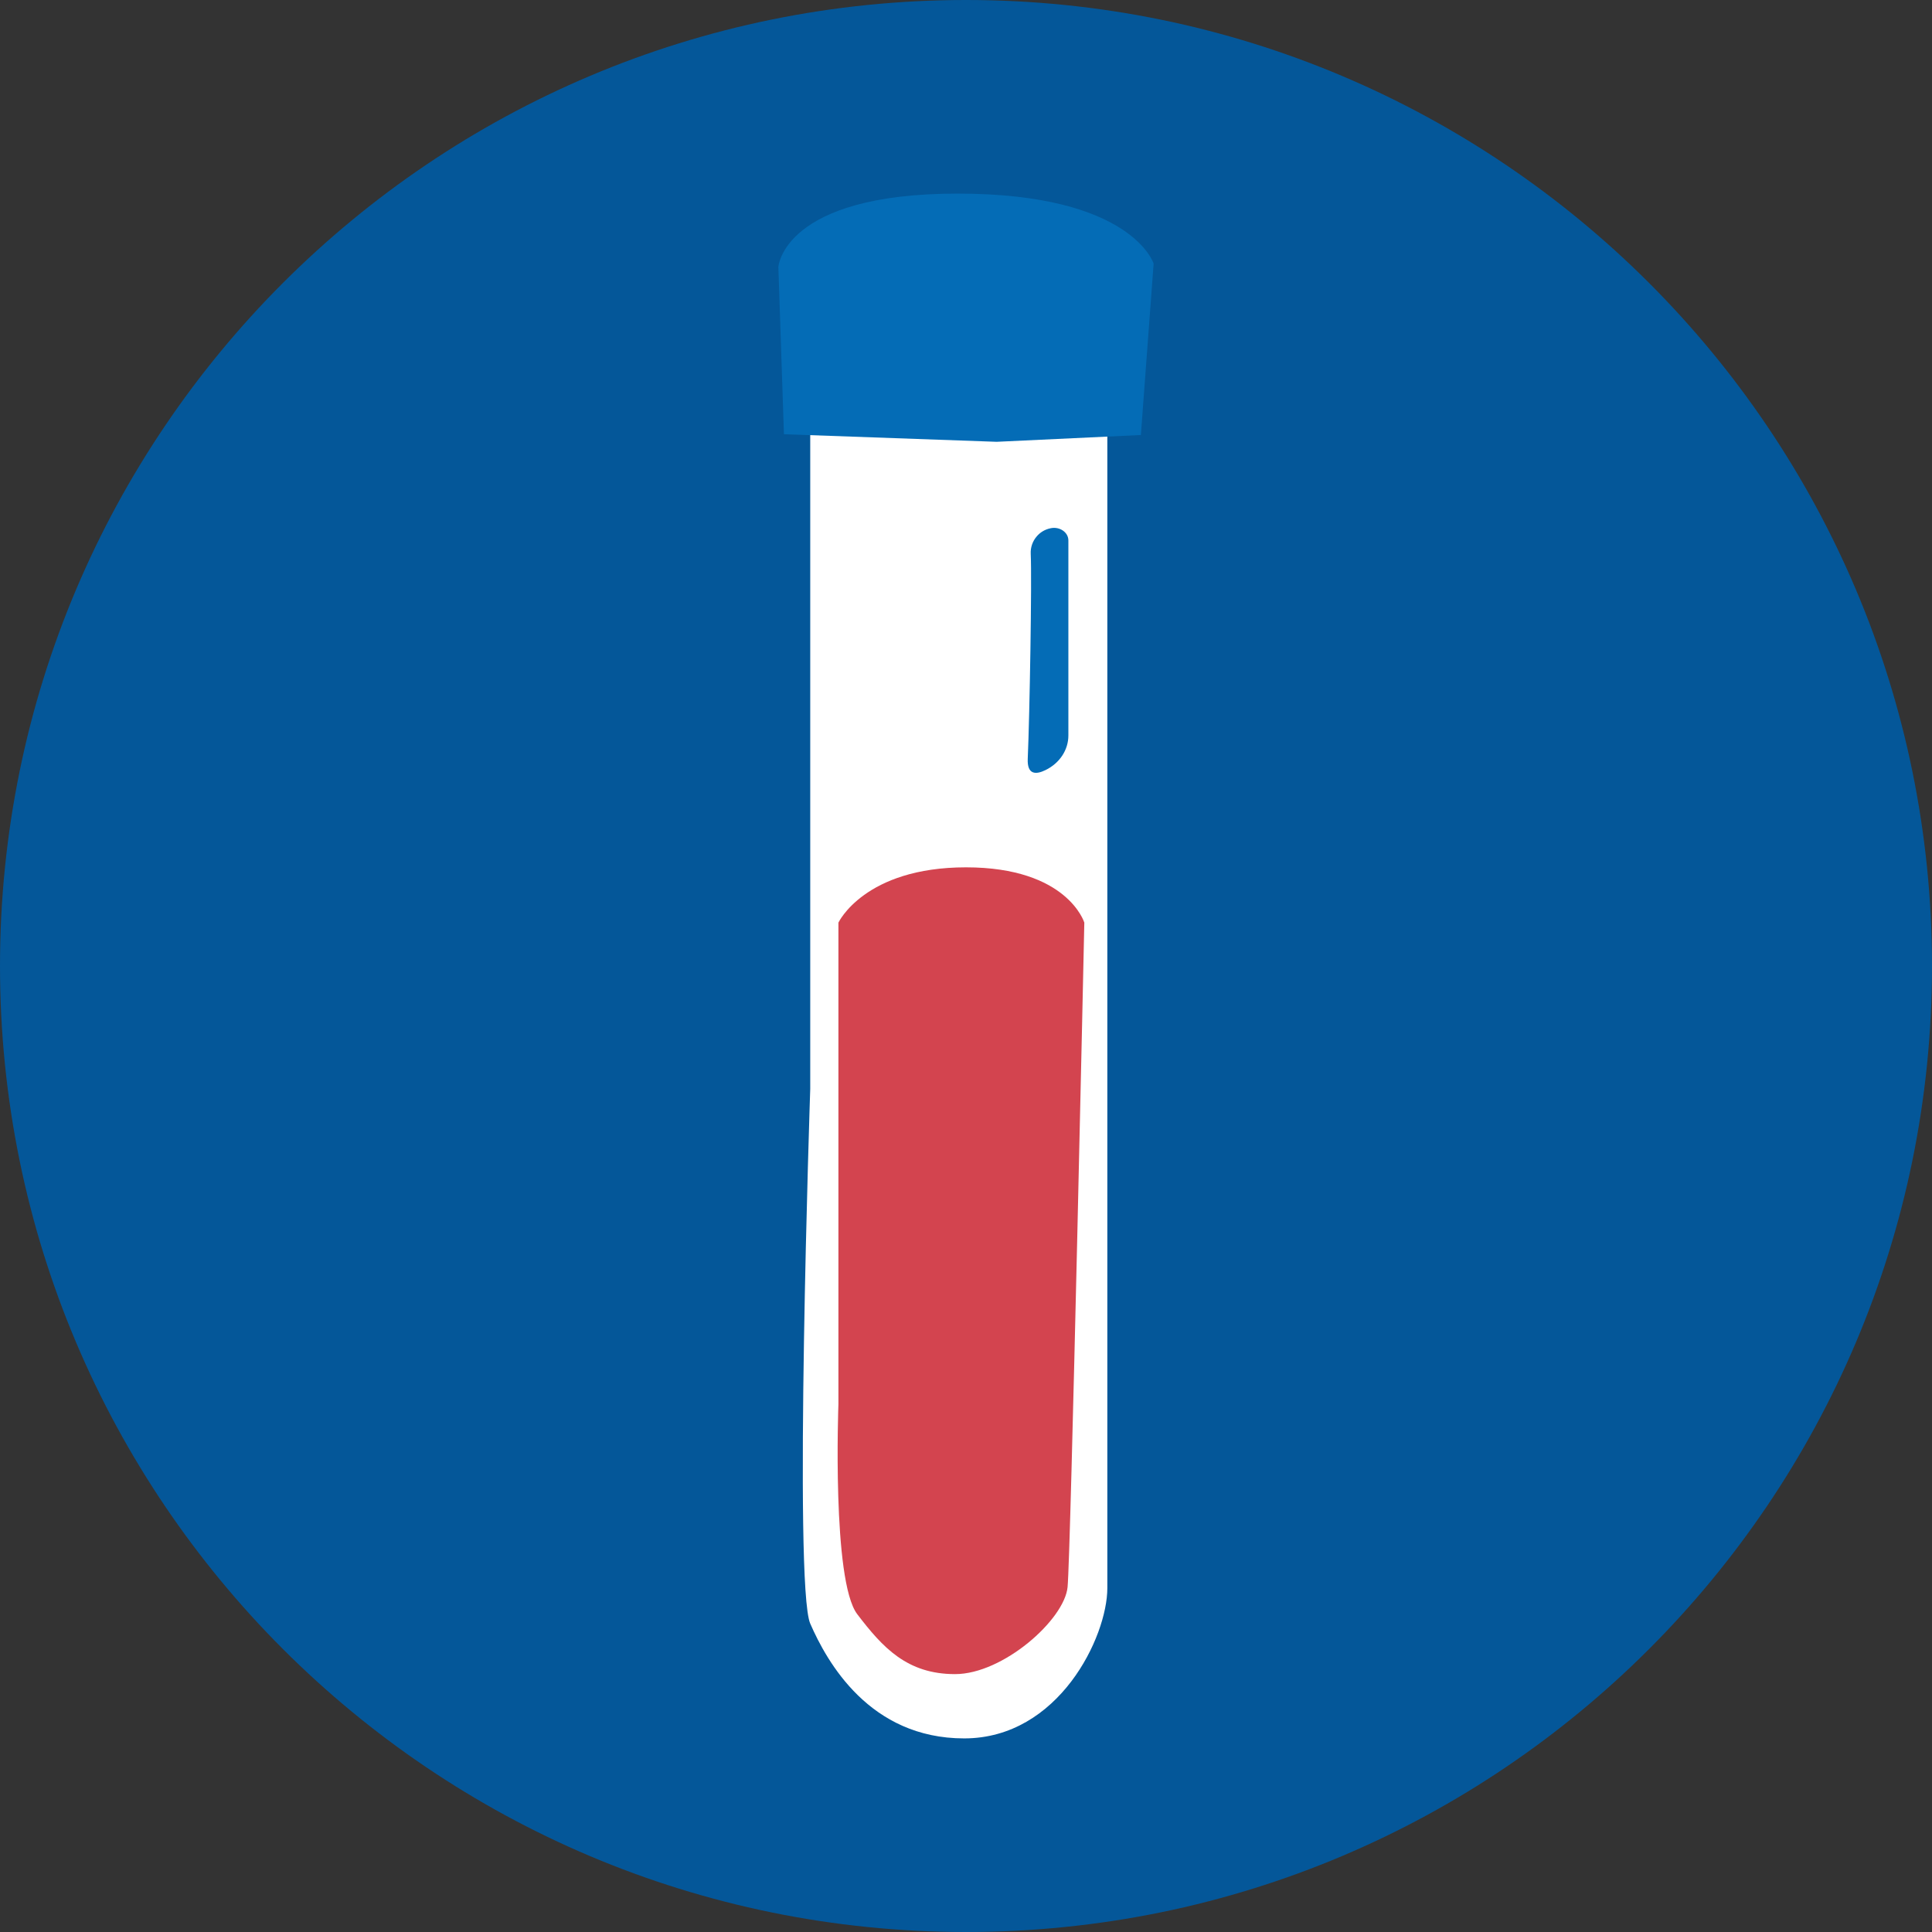
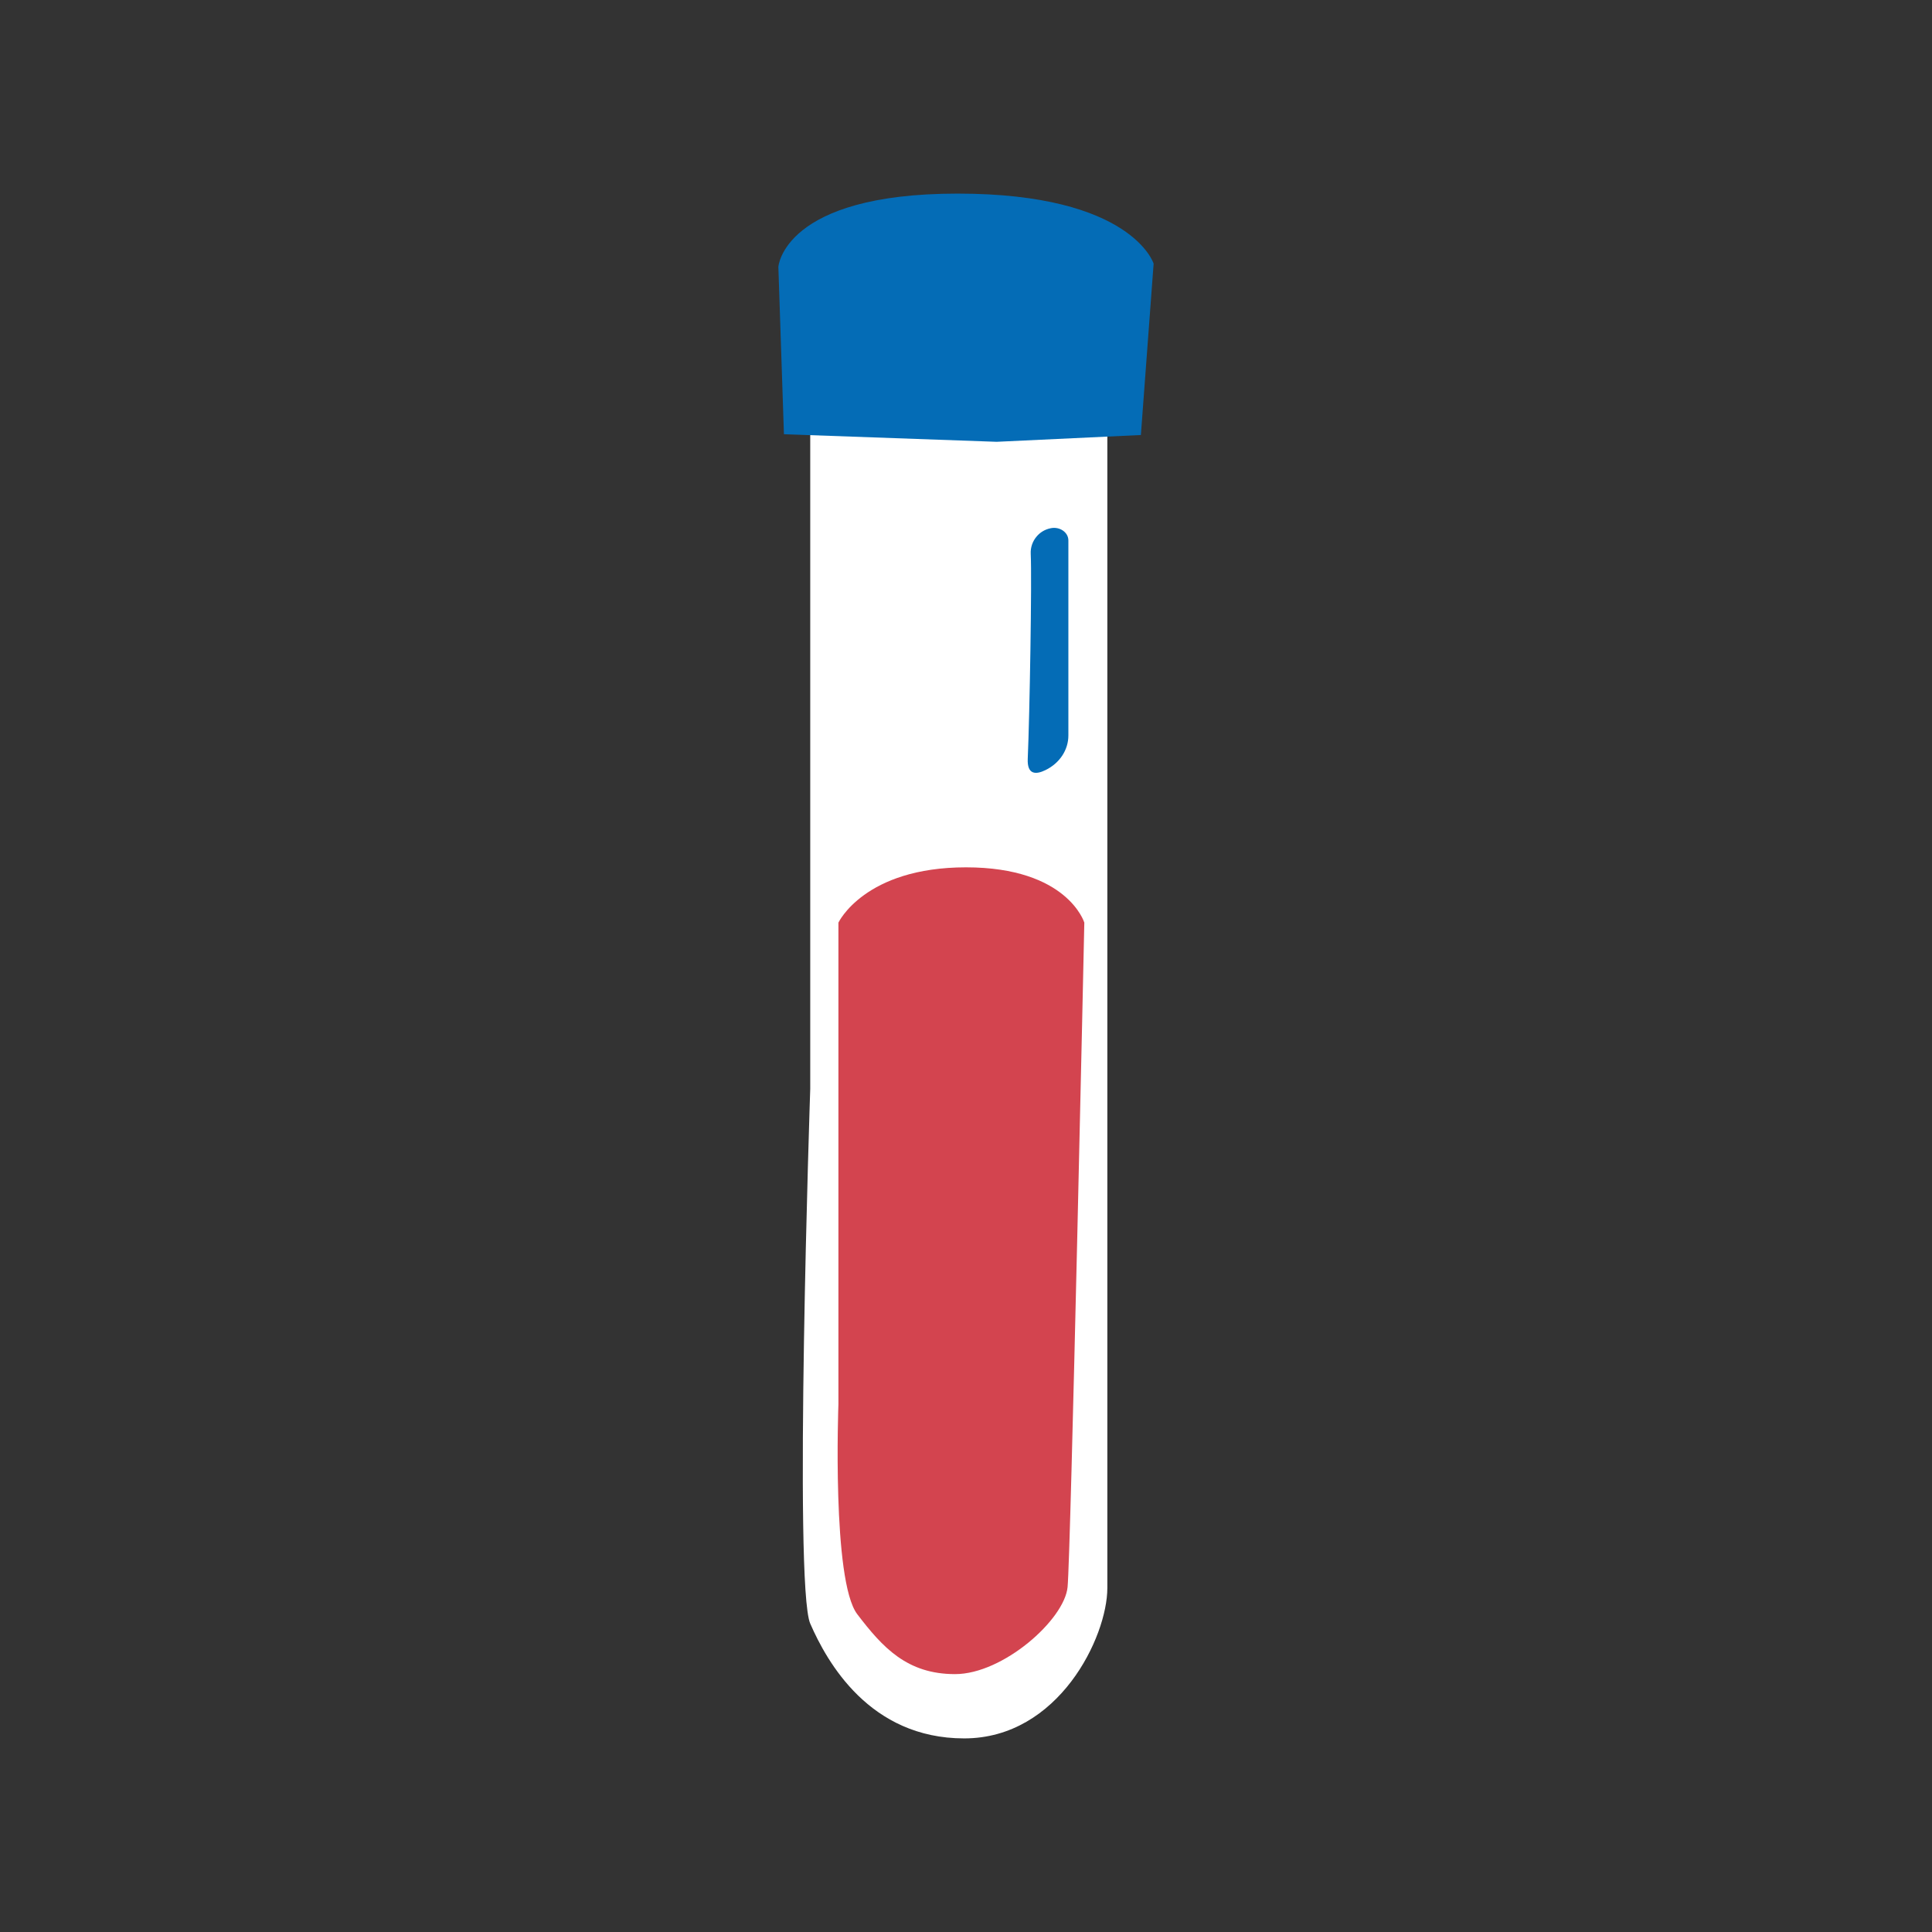
<svg xmlns="http://www.w3.org/2000/svg" width="1000" zoomAndPan="magnify" viewBox="0 0 750 750" height="1000" preserveAspectRatio="xMidYMid meet">
  <rect x="0" y="0" width="750" height="750" fill="#333333" stroke="none" />
  <defs>
    <clipPath id="e8ff4fd569">
-       <path d="M 375 0 C 167.895 0 0 167.895 0 375 C 0 582.105 167.895 750 375 750 C 582.105 750 750 582.105 750 375 C 750 167.895 582.105 0 375 0 Z M 375 0 " clip-rule="nonzero" />
-     </clipPath>
+       </clipPath>
    <clipPath id="fedac4fb7e">
      <path d="M 302.16 75 L 447.66 75 L 447.66 301 L 302.16 301 Z M 302.16 75 " clip-rule="nonzero" />
    </clipPath>
  </defs>
  <g clip-path="url(#e8ff4fd569)">
    <rect x="-75" width="900" fill="#045799" y="-75" height="900" fill-opacity="1" />
  </g>
-   <path fill="#ffffff" d="M 429.867 155.574 L 429.867 375.926 C 429.867 375.926 429.867 597.547 429.867 616.465 C 429.867 635.383 411.031 674.844 374.297 674.844 C 337.562 674.844 321.027 645.18 314.531 630.277 C 308.039 615.375 314.531 422.707 314.531 422.707 L 314.531 155.574 Z M 429.867 155.574 " fill-opacity="1" fill-rule="nonzero" />
+   <path fill="#ffffff" d="M 429.867 155.574 L 429.867 375.926 C 429.867 375.926 429.867 597.547 429.867 616.465 C 429.867 635.383 411.031 674.844 374.297 674.844 C 337.562 674.844 321.027 645.18 314.531 630.277 C 308.039 615.375 314.531 422.707 314.531 422.707 L 314.531 155.574 M 429.867 155.574 " fill-opacity="1" fill-rule="nonzero" />
  <path fill="#d3444f" d="M 414.434 616.105 C 413.195 628.785 389.379 649.891 370.758 649.891 C 352.133 649.891 342.68 639.609 332.781 626.621 C 322.887 613.633 325.473 545.086 325.473 545.086 L 325.473 358.16 C 325.473 358.16 335.566 336.699 375 336.699 C 414.434 336.699 420.93 358.16 420.93 358.16 C 420.93 358.16 415.668 603.422 414.434 616.105 Z M 414.434 616.105 " fill-opacity="1" fill-rule="nonzero" />
  <g clip-path="url(#fedac4fb7e)">
    <path fill="#046cb6" d="M 447.836 102.344 L 442.887 168.871 L 386.902 171.508 L 304.324 168.562 L 302.16 103.609 C 302.16 103.609 304.016 75.156 371.75 75.156 C 439.484 75.156 447.836 102.344 447.836 102.344 Z M 407.938 205.043 C 405.48 205.531 403.75 206.758 402.539 208.129 C 400.812 210.086 400.004 212.543 400.129 215.012 C 400.613 224.875 399.723 277.266 398.969 294.535 C 398.691 300.824 402.141 300.77 405.883 298.938 C 411.402 296.238 414.742 291.066 414.742 285.539 L 414.742 209.789 C 414.742 206.664 411.422 204.348 407.938 205.043 Z M 407.938 205.043 " fill-opacity="1" fill-rule="nonzero" />
  </g>
</svg>